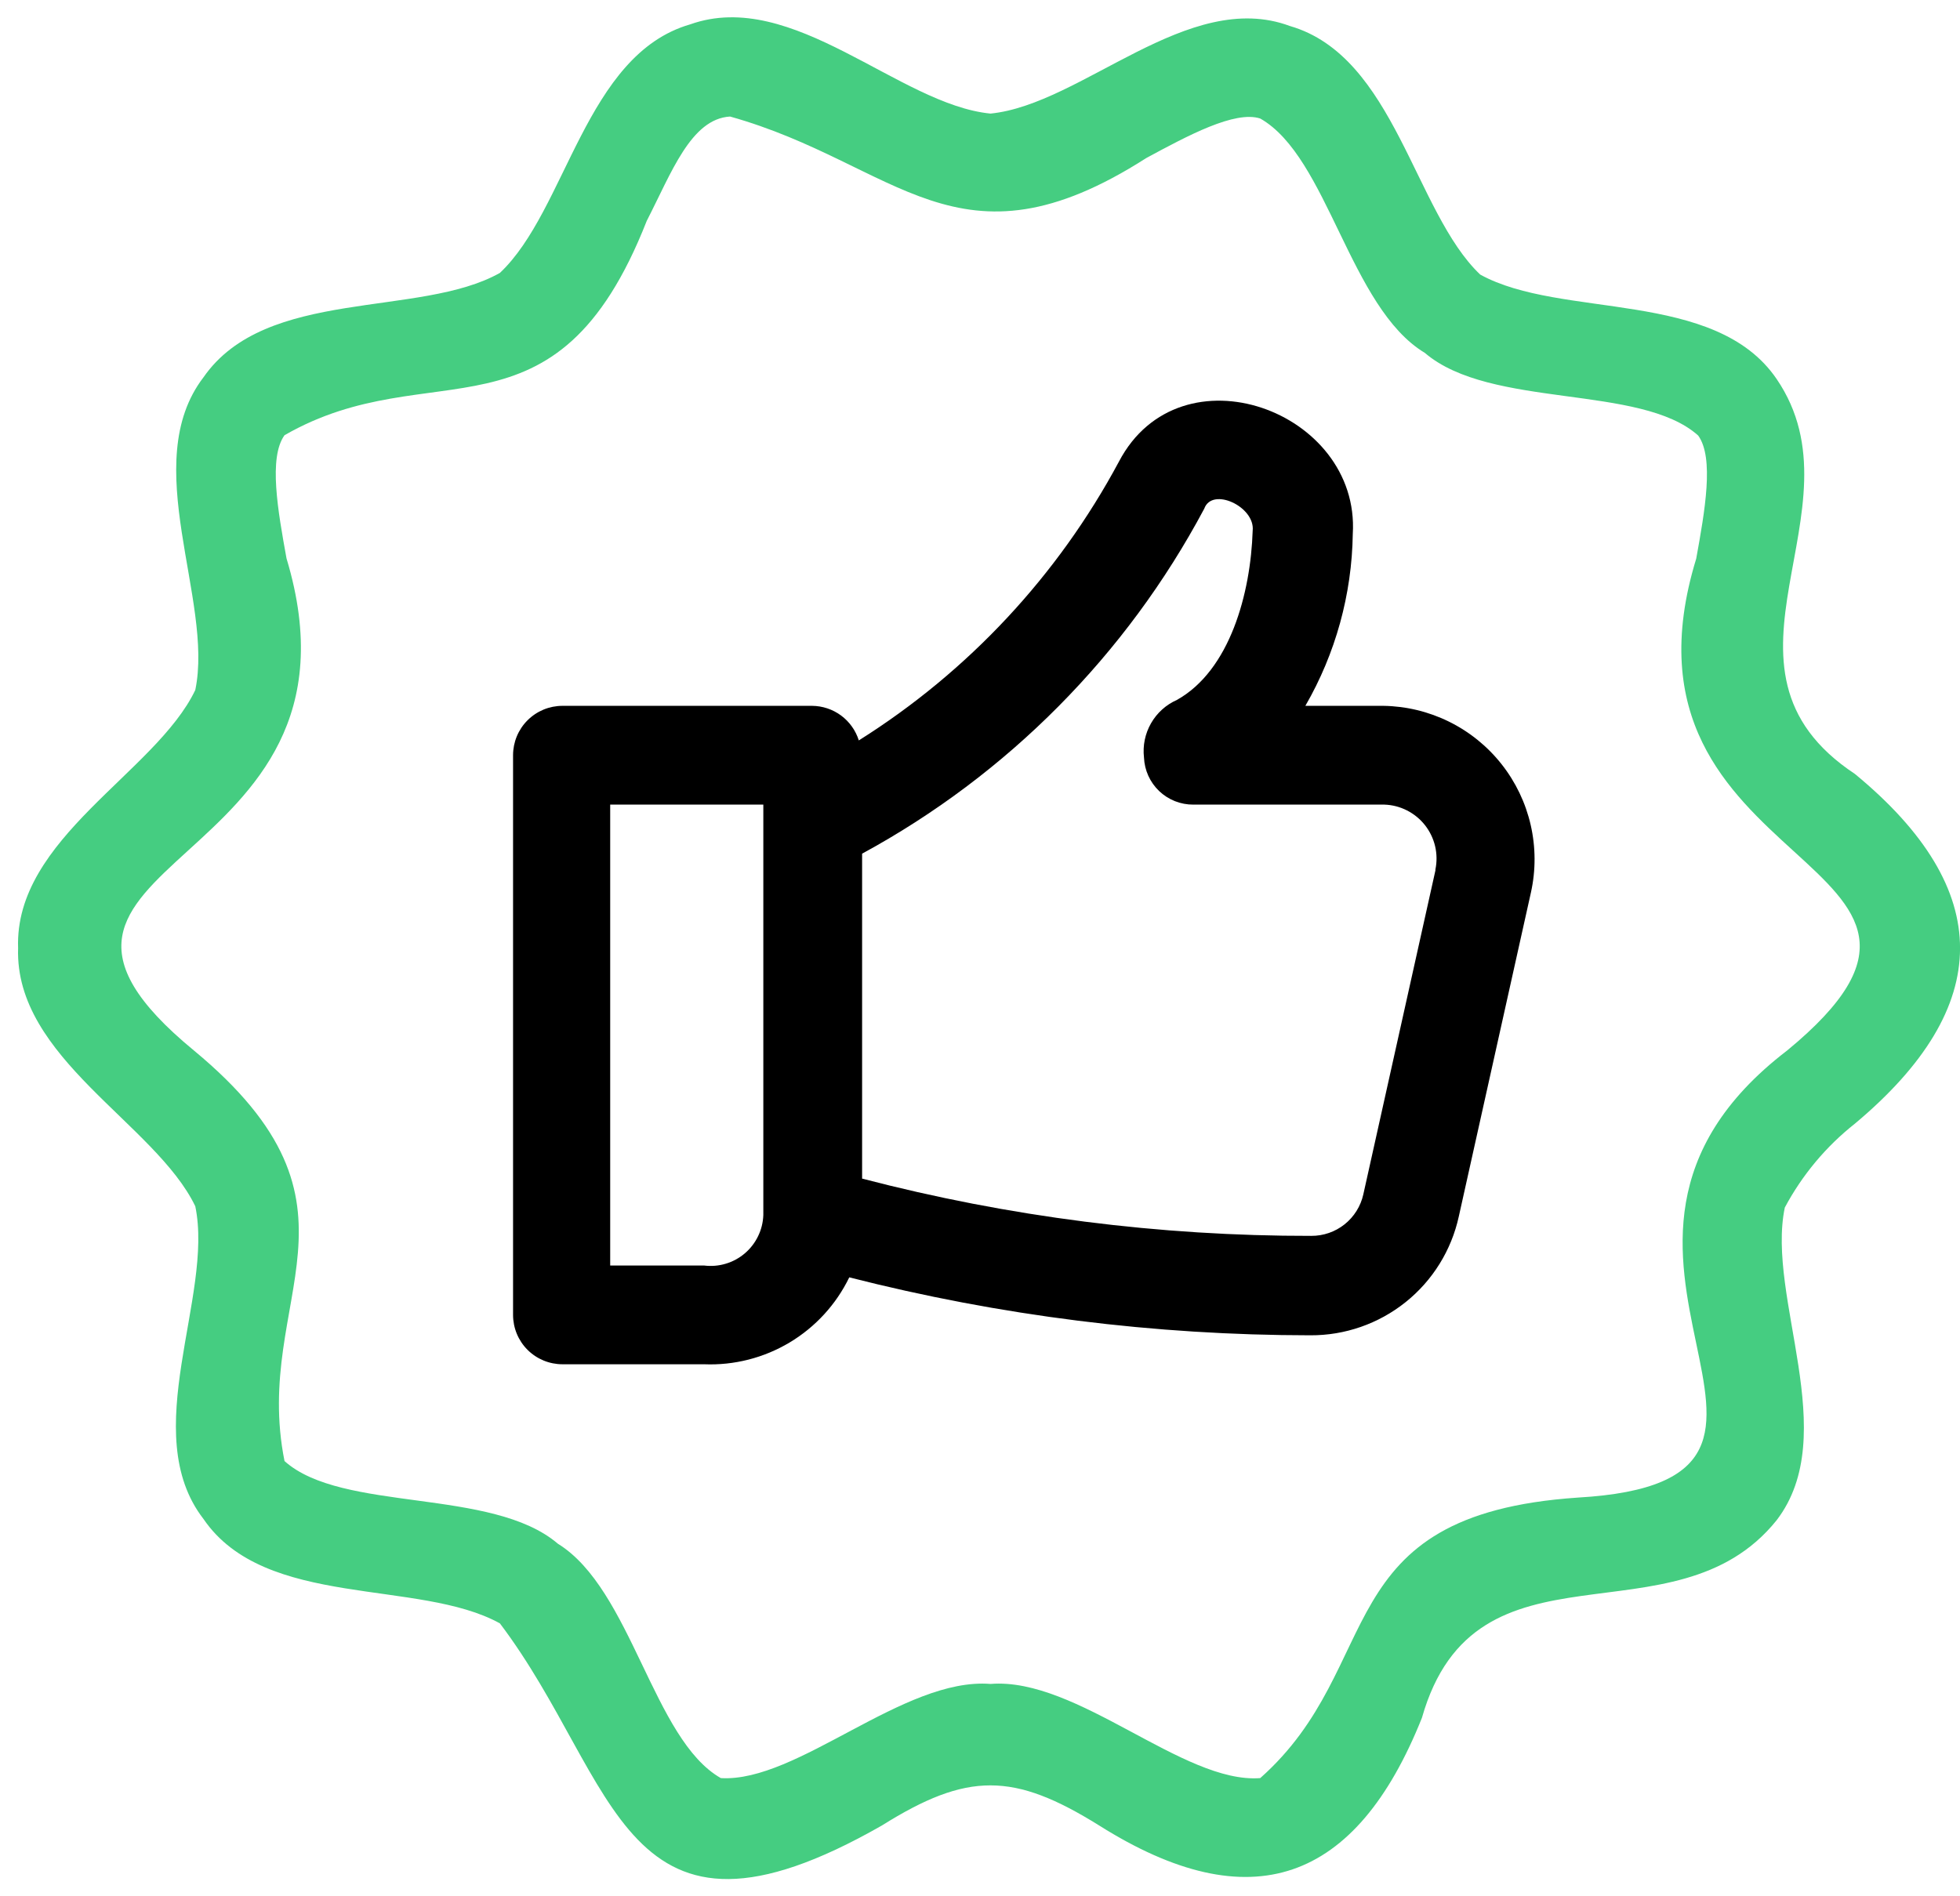
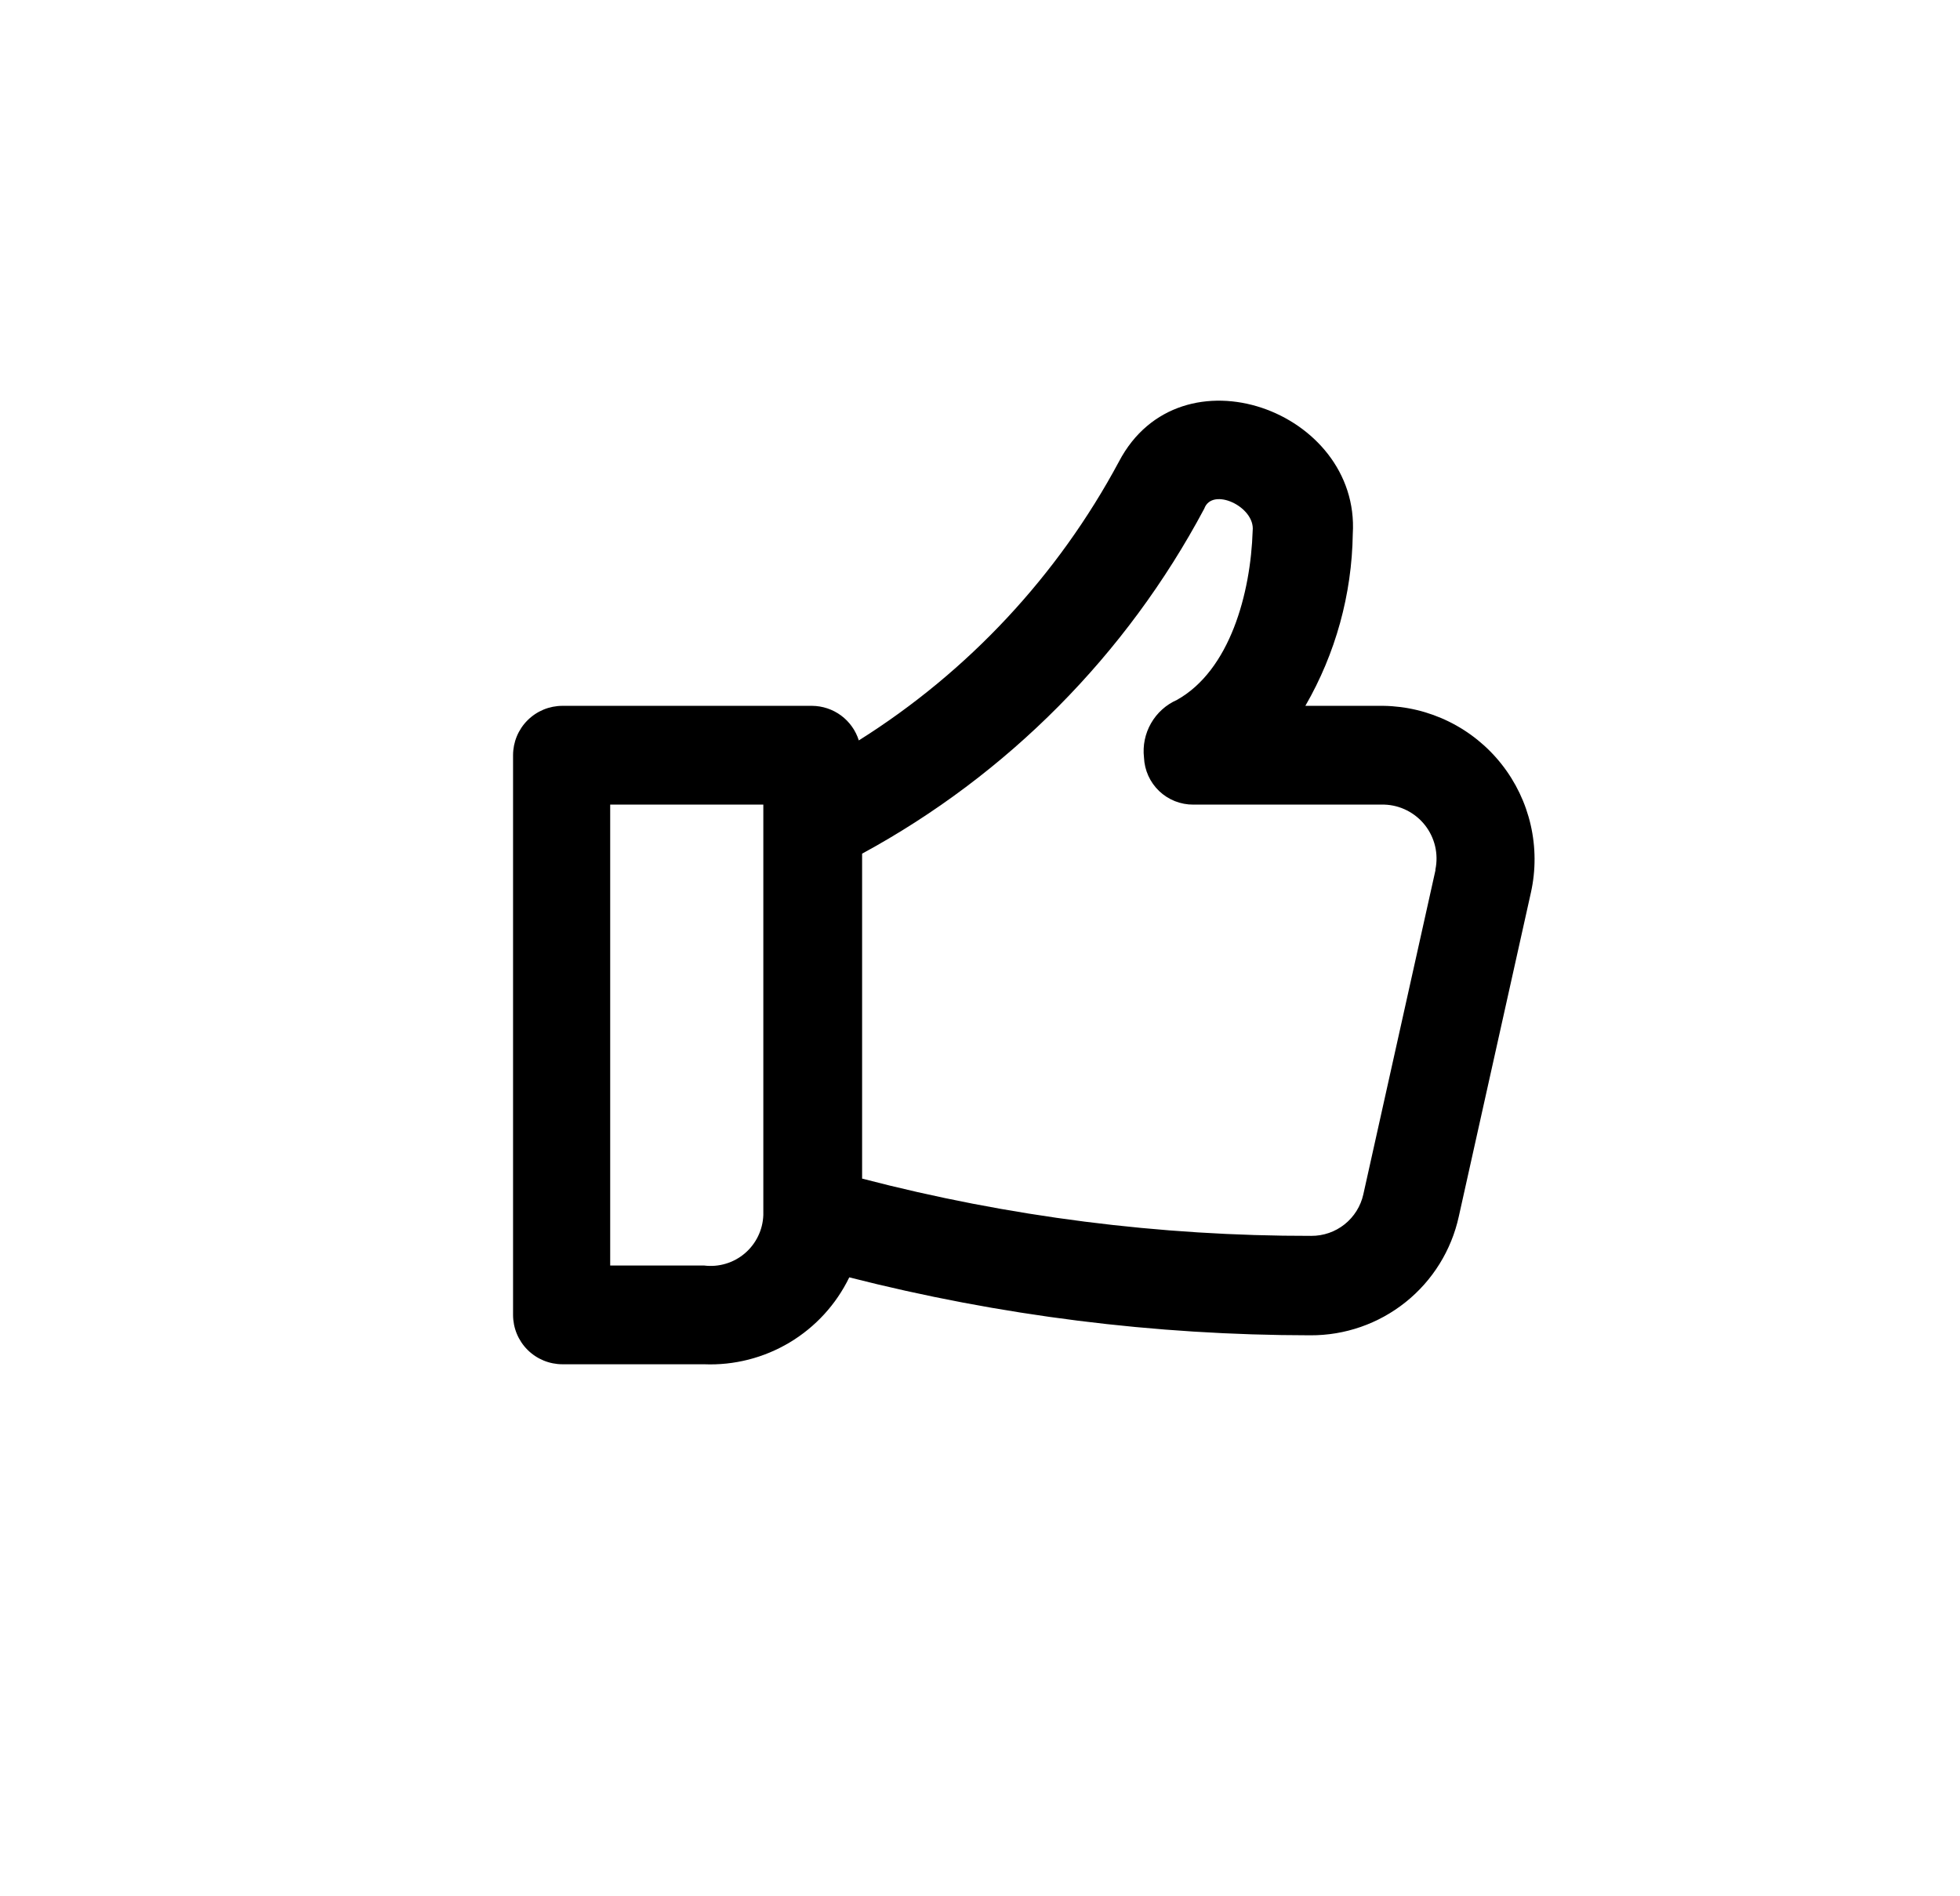
<svg xmlns="http://www.w3.org/2000/svg" width="93" height="90" viewBox="0 0 93 90" fill="none">
-   <path d="M88.016 36.734C80.391 31.687 88.562 24.234 84.297 17.984C81.375 13.703 74.078 15.156 70.234 13.031C67.109 10.062 66.187 2.672 61.203 1.234C56.375 -0.563 51.344 4.953 47 5.391C42.656 4.969 37.625 -0.578 32.75 1.156C27.766 2.594 26.891 9.969 23.719 12.953C19.922 15.094 12.625 13.625 9.656 17.906C6.531 21.984 10.156 28.484 9.266 32.75C7.391 36.672 0.672 39.781 0.859 45C0.687 50.219 7.375 53.328 9.266 57.25C10.156 61.516 6.5 68.016 9.656 72.094C12.578 76.375 19.875 74.922 23.719 77.047C29.391 84.547 29.453 93.719 41.844 86.641C45.906 84.094 48.094 84.109 52.156 86.641C59.344 91.172 64.344 89.359 67.469 81.531C70.016 72.562 79.437 78.203 84.297 72.156C87.422 68.078 83.797 61.578 84.687 57.312C85.51 55.769 86.643 54.412 88.016 53.328C94.641 47.781 94.687 42.234 88.016 36.734ZM84.797 49.859C72.375 59.375 89.016 70.266 74.859 71.078C62.906 71.891 65.844 79.031 59.797 84.391C56.141 84.672 51.125 79.594 47 79.922C42.875 79.594 37.844 84.609 34.203 84.391C30.984 82.562 29.969 75.422 26.469 73.266C23.344 70.594 16.234 71.797 13.5 69.344C11.937 61.531 18.187 57.297 9.203 49.859C-2.016 40.625 18.156 41.625 13.594 26.5C13.187 24.25 12.734 21.719 13.5 20.656C20.484 16.64 26.359 21.5 30.687 10.484C31.859 8.203 32.781 5.641 34.641 5.531C42.609 7.766 45.437 13.234 54.391 7.5C56.359 6.437 58.594 5.234 59.797 5.625C63.016 7.453 64.031 14.594 67.609 16.75C70.734 19.422 77.844 18.219 80.578 20.672C81.344 21.734 80.891 24.265 80.484 26.515C75.844 41.641 96.016 40.625 84.797 49.859Z" fill="#45CD81" />
  <path d="M65.641 33.5H61.938C63.372 31.018 64.146 28.21 64.188 25.344C64.547 19.485 56 16.375 53.094 21.906C50.197 27.314 45.943 31.875 40.75 35.141C40.601 34.668 40.306 34.254 39.908 33.959C39.509 33.664 39.027 33.504 38.531 33.5H26.688C26.066 33.5 25.47 33.747 25.03 34.187C24.591 34.626 24.344 35.222 24.344 35.844V62.406C24.344 63.028 24.591 63.624 25.03 64.064C25.47 64.503 26.066 64.75 26.688 64.75H33.406C34.832 64.808 36.243 64.448 37.467 63.716C38.691 62.983 39.675 61.909 40.297 60.625C47.446 62.448 54.794 63.371 62.172 63.375C63.815 63.384 65.411 62.829 66.694 61.802C67.977 60.776 68.868 59.34 69.219 57.734L72.641 42.359C72.875 41.304 72.871 40.21 72.63 39.156C72.389 38.102 71.916 37.115 71.246 36.267C70.576 35.418 69.725 34.73 68.755 34.251C67.786 33.773 66.722 33.516 65.641 33.5ZM33.406 60.063H28.953V38.188H36.219V57.672C36.206 58.019 36.122 58.36 35.97 58.672C35.819 58.985 35.604 59.262 35.34 59.487C35.075 59.712 34.766 59.88 34.434 59.978C34.101 60.078 33.751 60.106 33.406 60.063ZM68.109 41.313L64.688 56.688C64.563 57.248 64.25 57.749 63.8 58.108C63.351 58.466 62.793 58.659 62.219 58.656C55.028 58.667 47.865 57.753 40.906 55.938V40.516C47.806 36.766 53.451 31.072 57.141 24.141C57.516 23.094 59.562 24.047 59.438 25.188C59.344 28.156 58.359 31.813 55.844 33.219C55.326 33.448 54.895 33.837 54.614 34.33C54.333 34.821 54.216 35.39 54.281 35.953C54.306 36.557 54.564 37.128 55.001 37.545C55.438 37.962 56.021 38.192 56.625 38.188H65.688C66.06 38.2 66.426 38.294 66.758 38.463C67.091 38.632 67.383 38.871 67.614 39.164C67.844 39.457 68.008 39.797 68.094 40.16C68.179 40.523 68.185 40.9 68.109 41.266V41.313Z" fill="black" />
</svg>